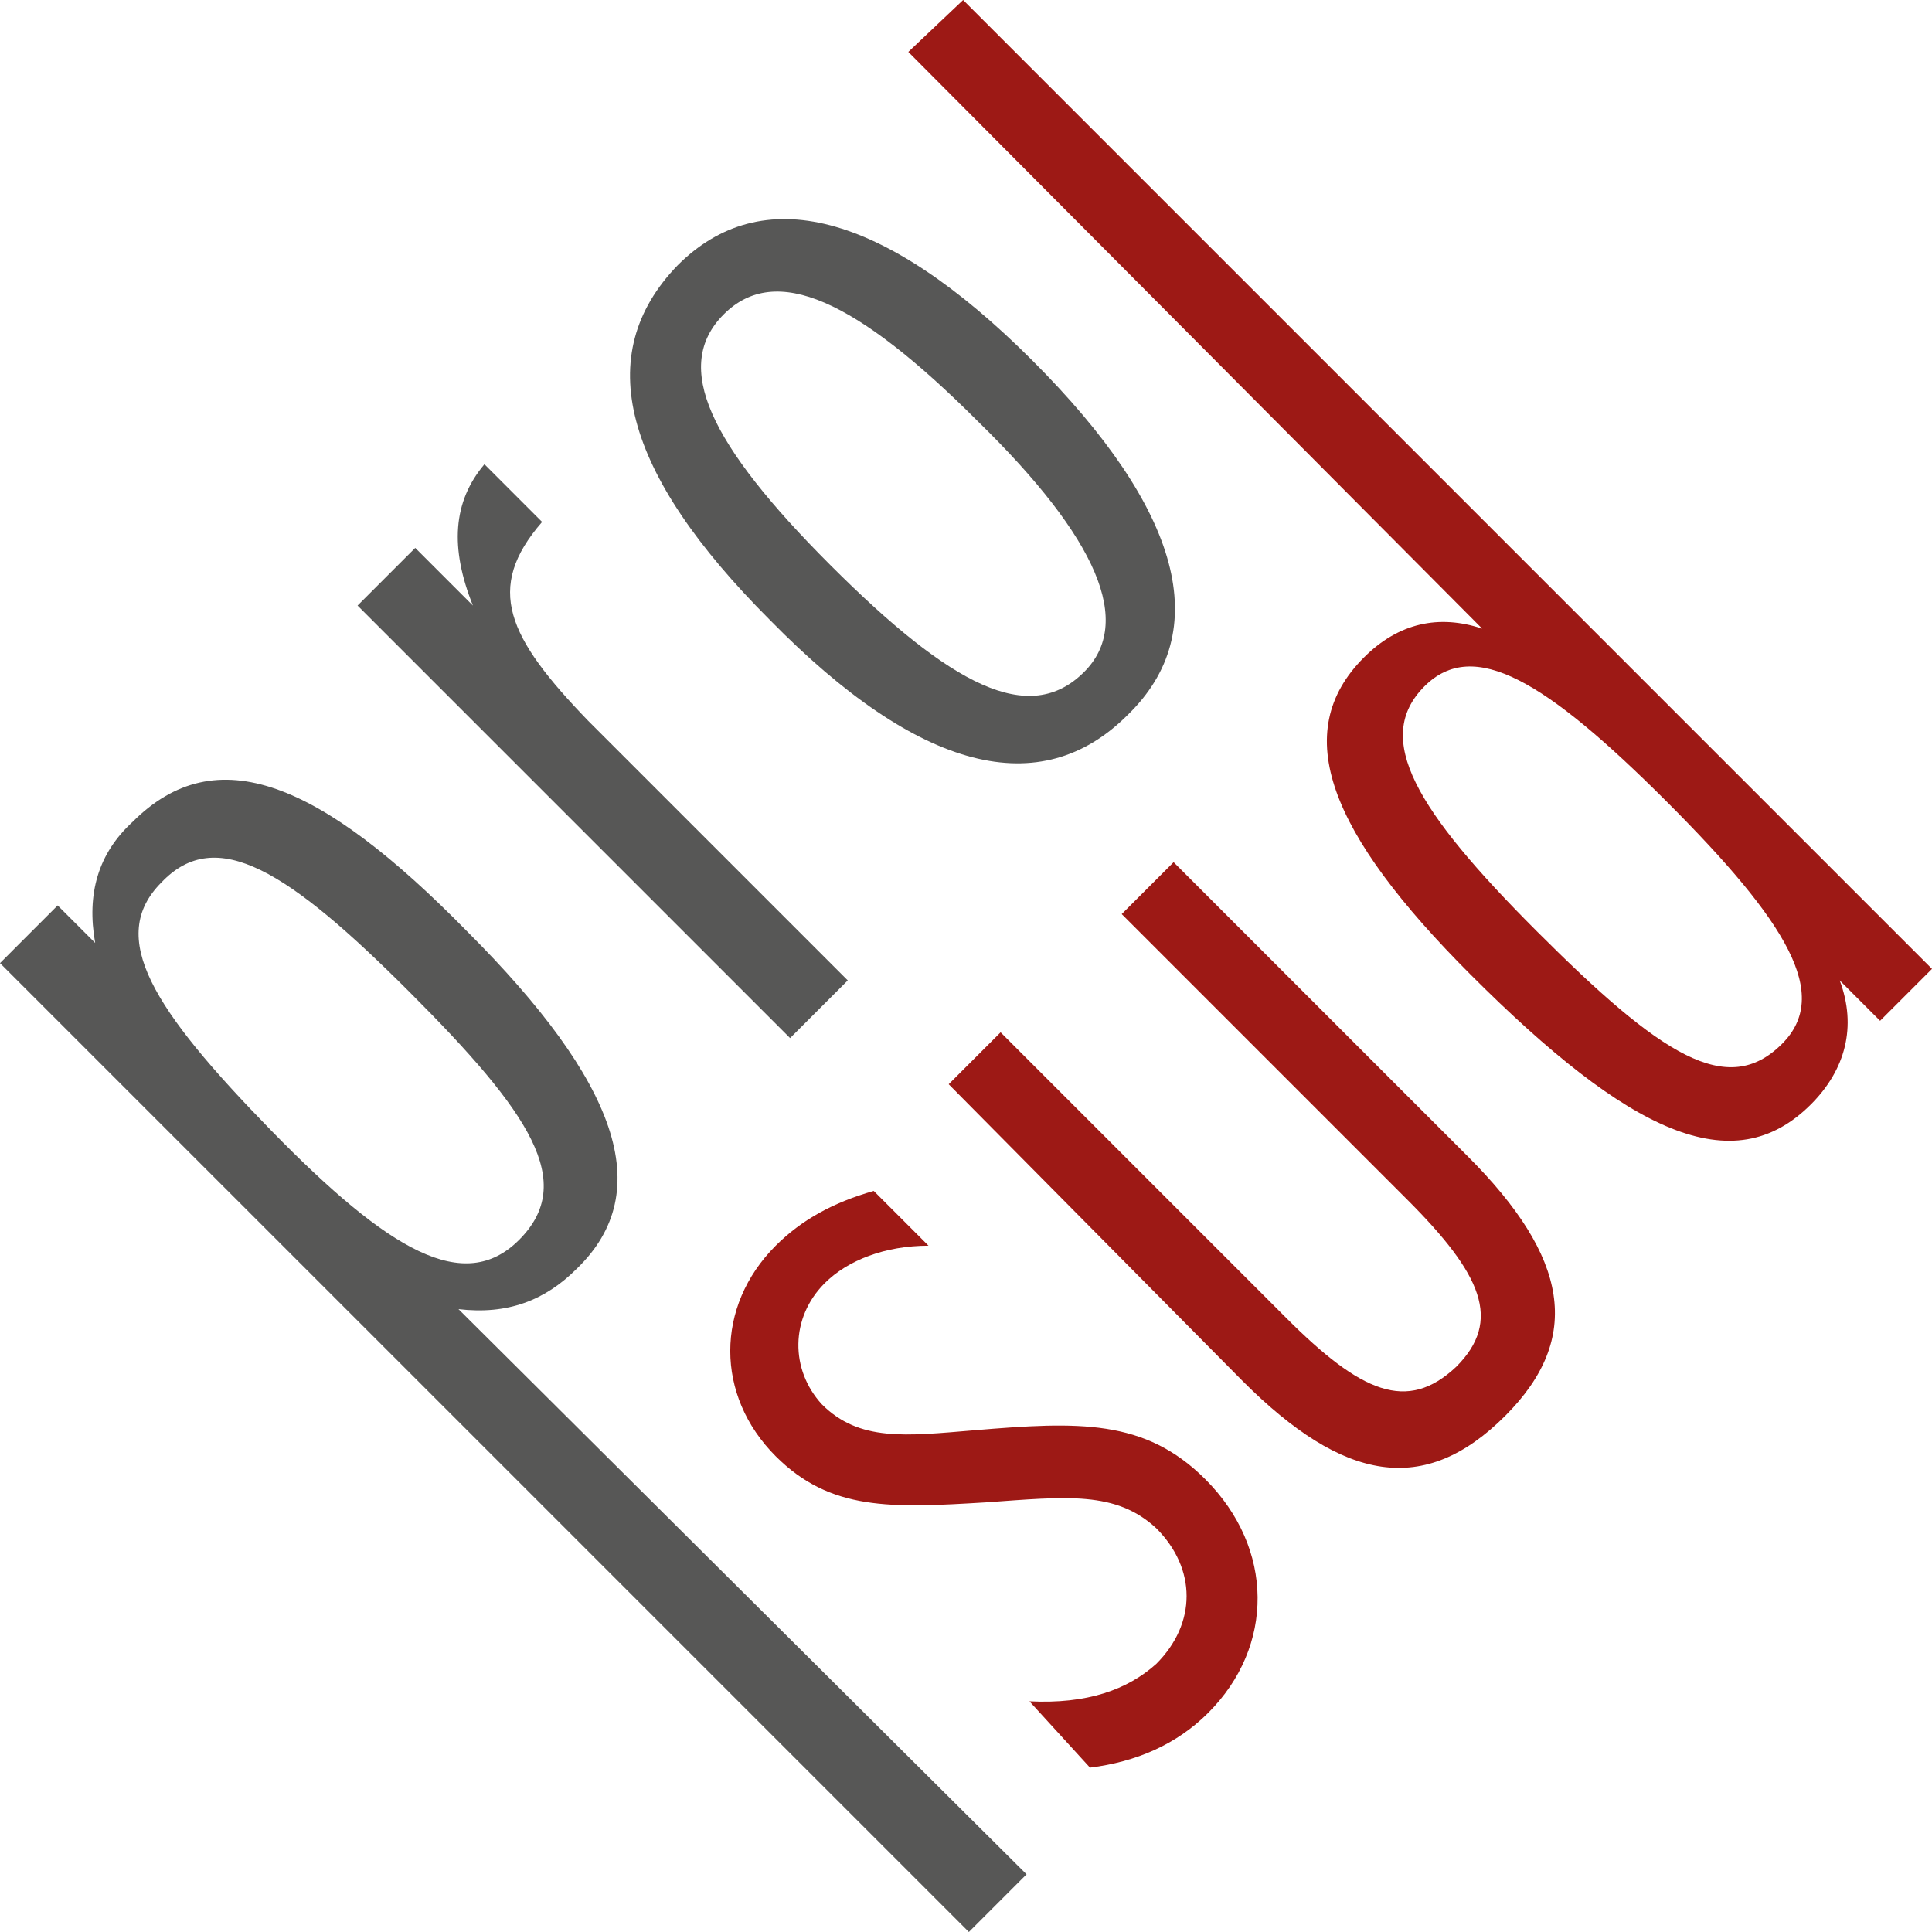
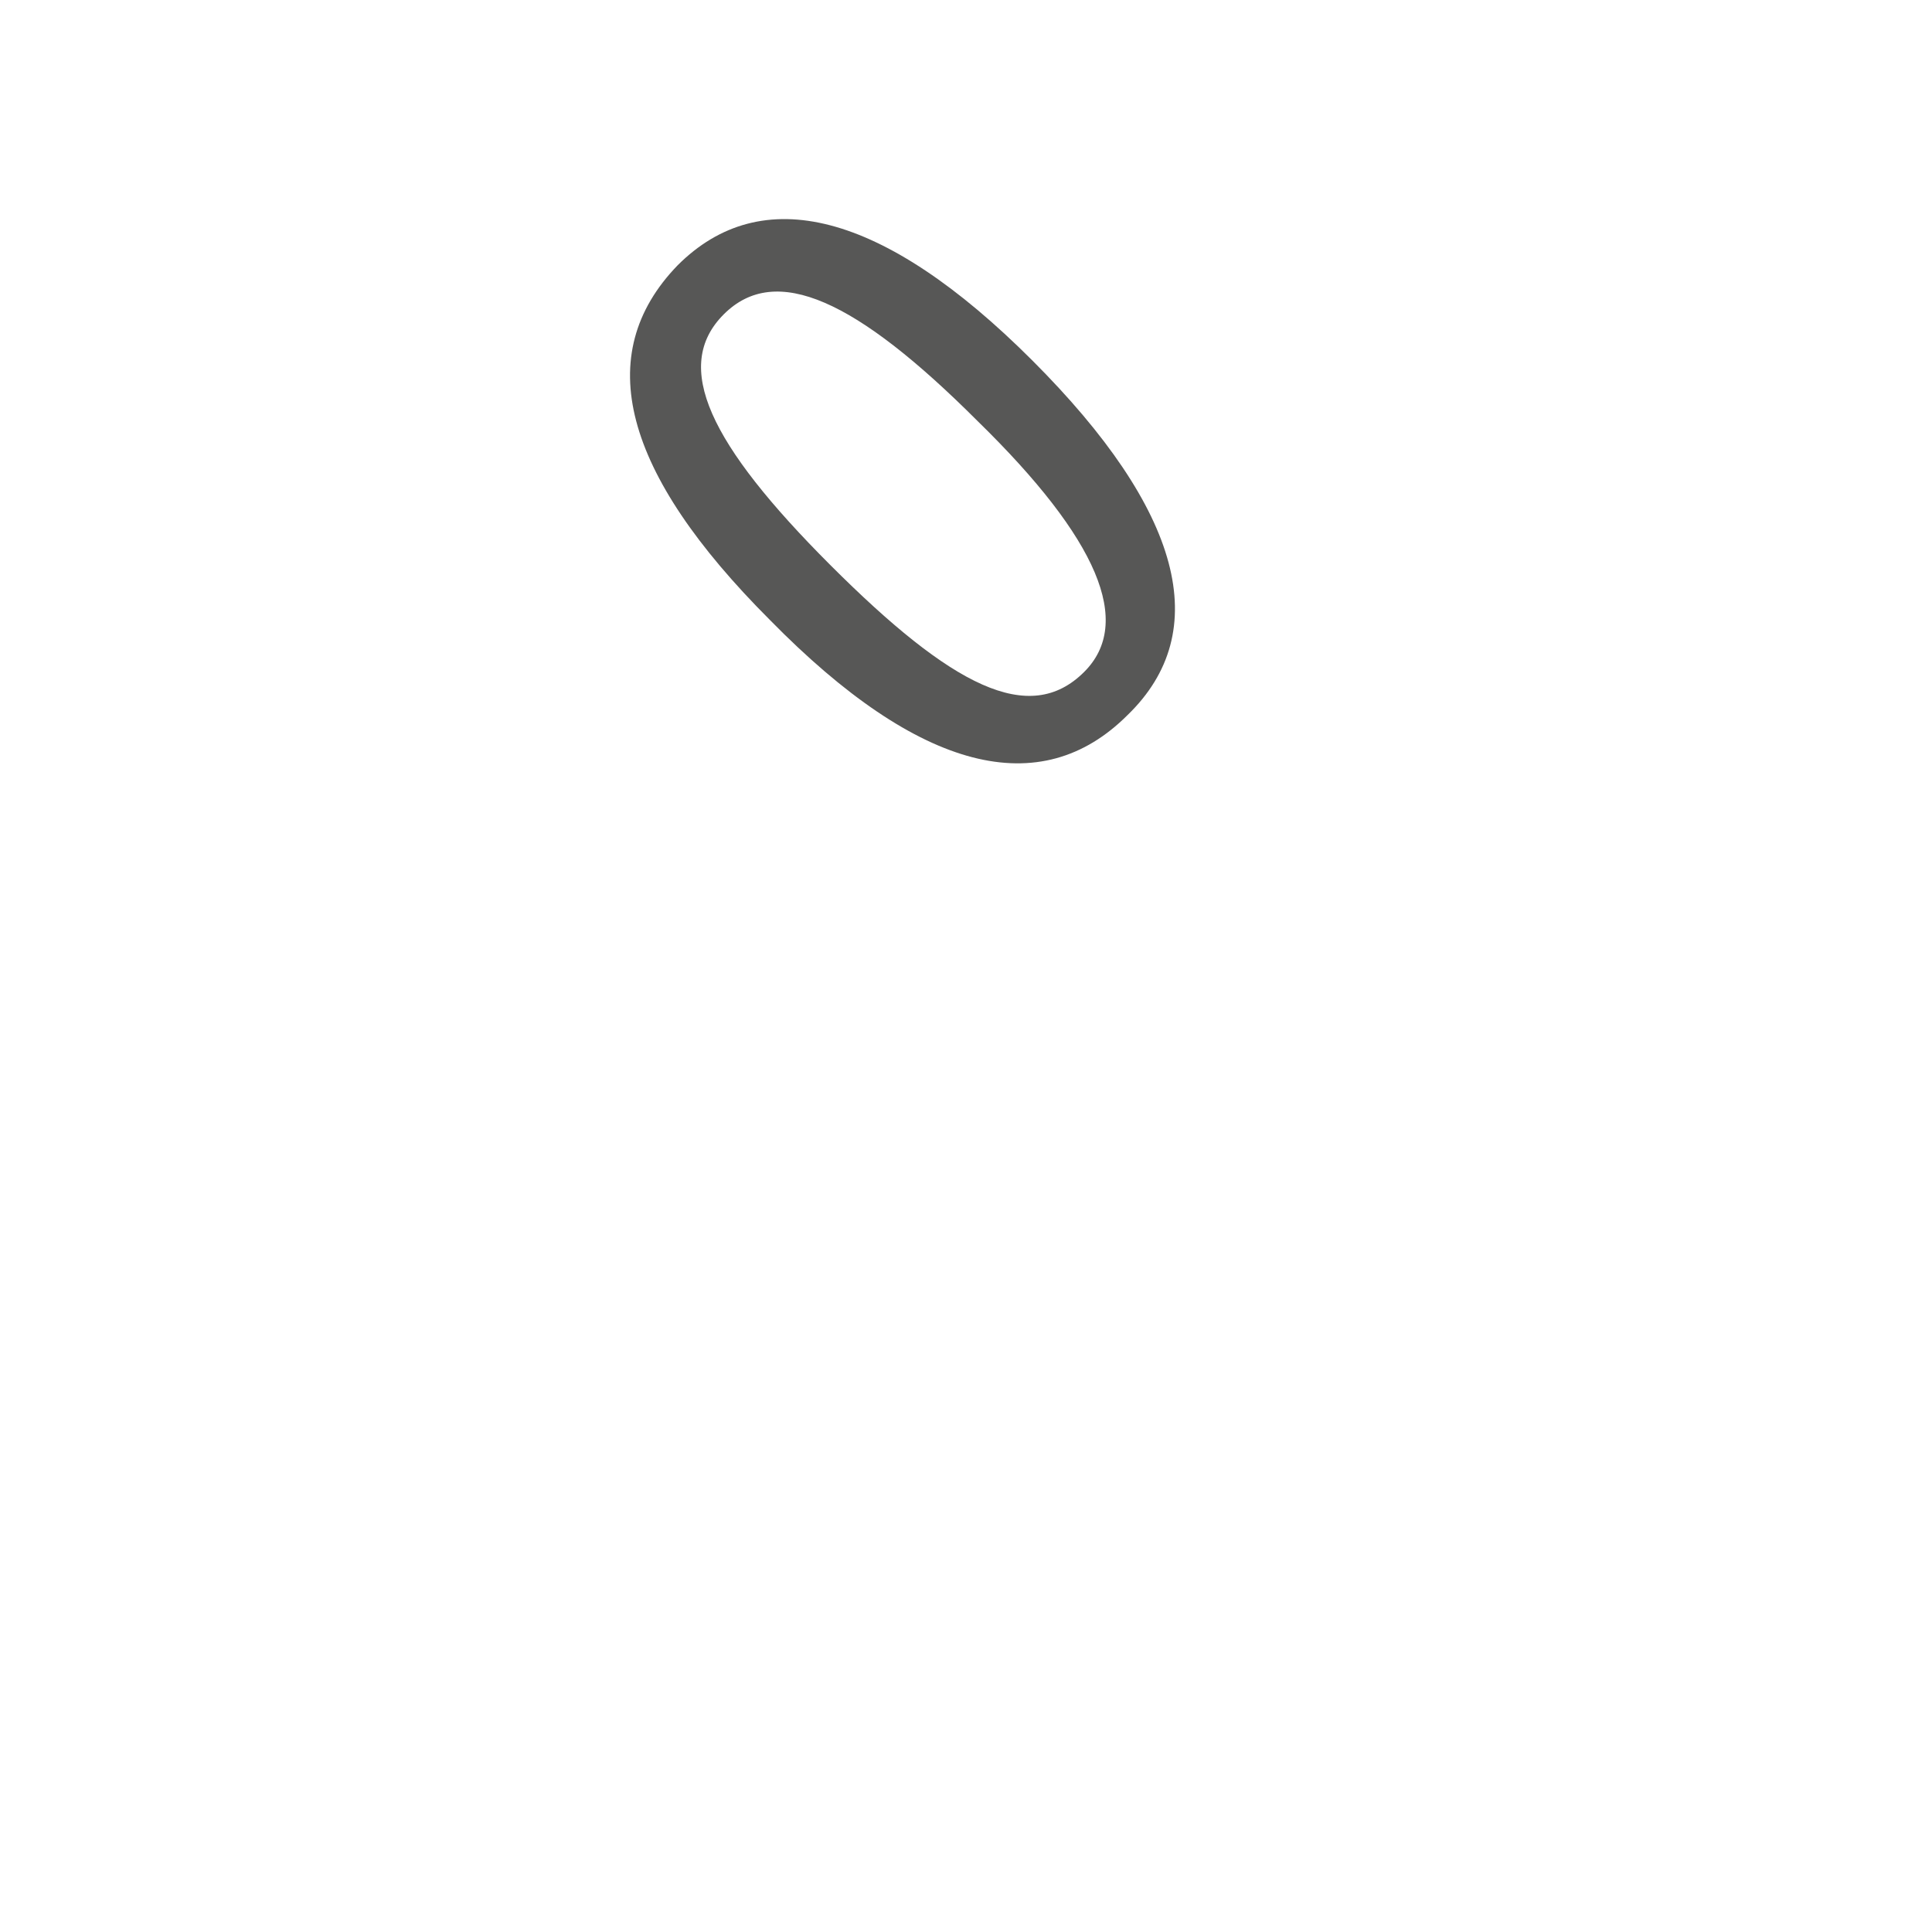
<svg xmlns="http://www.w3.org/2000/svg" version="1.1" x="0px" y="0px" width="67px" height="67px" viewBox="0 0 67 67" style="enable-background:new 0 0 67 67;" xml:space="preserve">
  <style type="text/css"> .st0{fill:#575756;} .st1{fill:#9D1915;} </style>
  <g id="Calque_1"> </g>
  <g id="Mode_Isolation">
    <g>
      <g>
-         <path class="st0" d="M2,31.4l1.3,1.3C3,31,3.4,29.6,4.6,28.5c2.9-2.9,6.5-1.4,11.6,3.8c5.2,5.2,6.6,9,3.8,11.7 c-1.1,1.1-2.4,1.6-4.1,1.4L35.6,65l-2,2L0,33.4L2,31.4z M14.2,34.4c-4.2-4.2-6.7-5.8-8.6-3.8c-1.9,1.9-0.3,4.4,3.8,8.6 s6.7,5.7,8.6,3.8C20,41,18.4,38.6,14.2,34.4z" />
-         <path class="st0" d="M14.4,19l2,2c-0.8-2-0.7-3.6,0.4-4.9l2,2c-2,2.3-1.2,4,1.6,6.9l9,9l-2,2l-15-15L14.4,19z" />
        <path class="st0" d="M23.5,9.2c2.9-2.9,7.1-1.9,12.3,3.3c5.2,5.2,6.3,9.4,3.3,12.3c-3,3-7.2,2-12.4-3.3 C21.6,16.4,20.5,12.3,23.5,9.2z M28.8,19.6c4.2,4.2,6.9,5.6,8.8,3.7c1.7-1.7,0.5-4.6-3.7-8.7c-4.2-4.2-7-5.5-8.8-3.7 C23.3,12.7,24.6,15.4,28.8,19.6z" />
      </g>
      <g>
-         <path class="st1" d="M40.1,57.7c1.4-1.4,1.4-3.3,0-4.7c-1.4-1.3-3.1-1.1-5.9-0.9c-3.3,0.2-5.4,0.3-7.3-1.6 c-2.1-2.1-2.1-5.2,0-7.3c0.9-0.9,2-1.5,3.4-1.9l1.9,1.9c-1.5,0-2.8,0.5-3.6,1.3c-1.2,1.2-1.2,3-0.1,4.2c1.3,1.3,2.9,1.1,5.3,0.9 c3.6-0.3,5.9-0.4,8,1.7c2.4,2.4,2.4,5.8,0.1,8.1c-1.1,1.1-2.5,1.7-4.1,1.9L35.7,59C37.7,59.1,39.1,58.6,40.1,57.7z" />
-         <path class="st1" d="M34.7,35.8l9.9,9.9c2.6,2.6,4.2,3.3,5.9,1.7c1.6-1.6,0.9-3.2-1.7-5.8l-9.9-9.9l1.8-1.8l10.2,10.2 c3.5,3.5,4,6.3,1.3,9c-2.8,2.8-5.6,2.3-9.1-1.2L32.9,37.6L34.7,35.8z" />
-         <path class="st1" d="M63.8,34c0.6,1.6,0.2,3.1-1,4.3c-2.7,2.7-6.3,1-11.8-4.5c-4.9-4.9-6.3-8.4-3.7-11c1.2-1.2,2.6-1.5,4.1-1 L31.5,1.8L33.4,0L67,33.6l-1.8,1.8L63.8,34z M61.8,36.2c1.7-1.7,0.2-4.2-4-8.4c-4.2-4.2-6.7-5.7-8.4-4c-1.8,1.8-0.3,4.3,3.9,8.5 C57.6,36.6,59.9,38.1,61.8,36.2z" />
-       </g>
+         </g>
    </g>
  </g>
</svg>